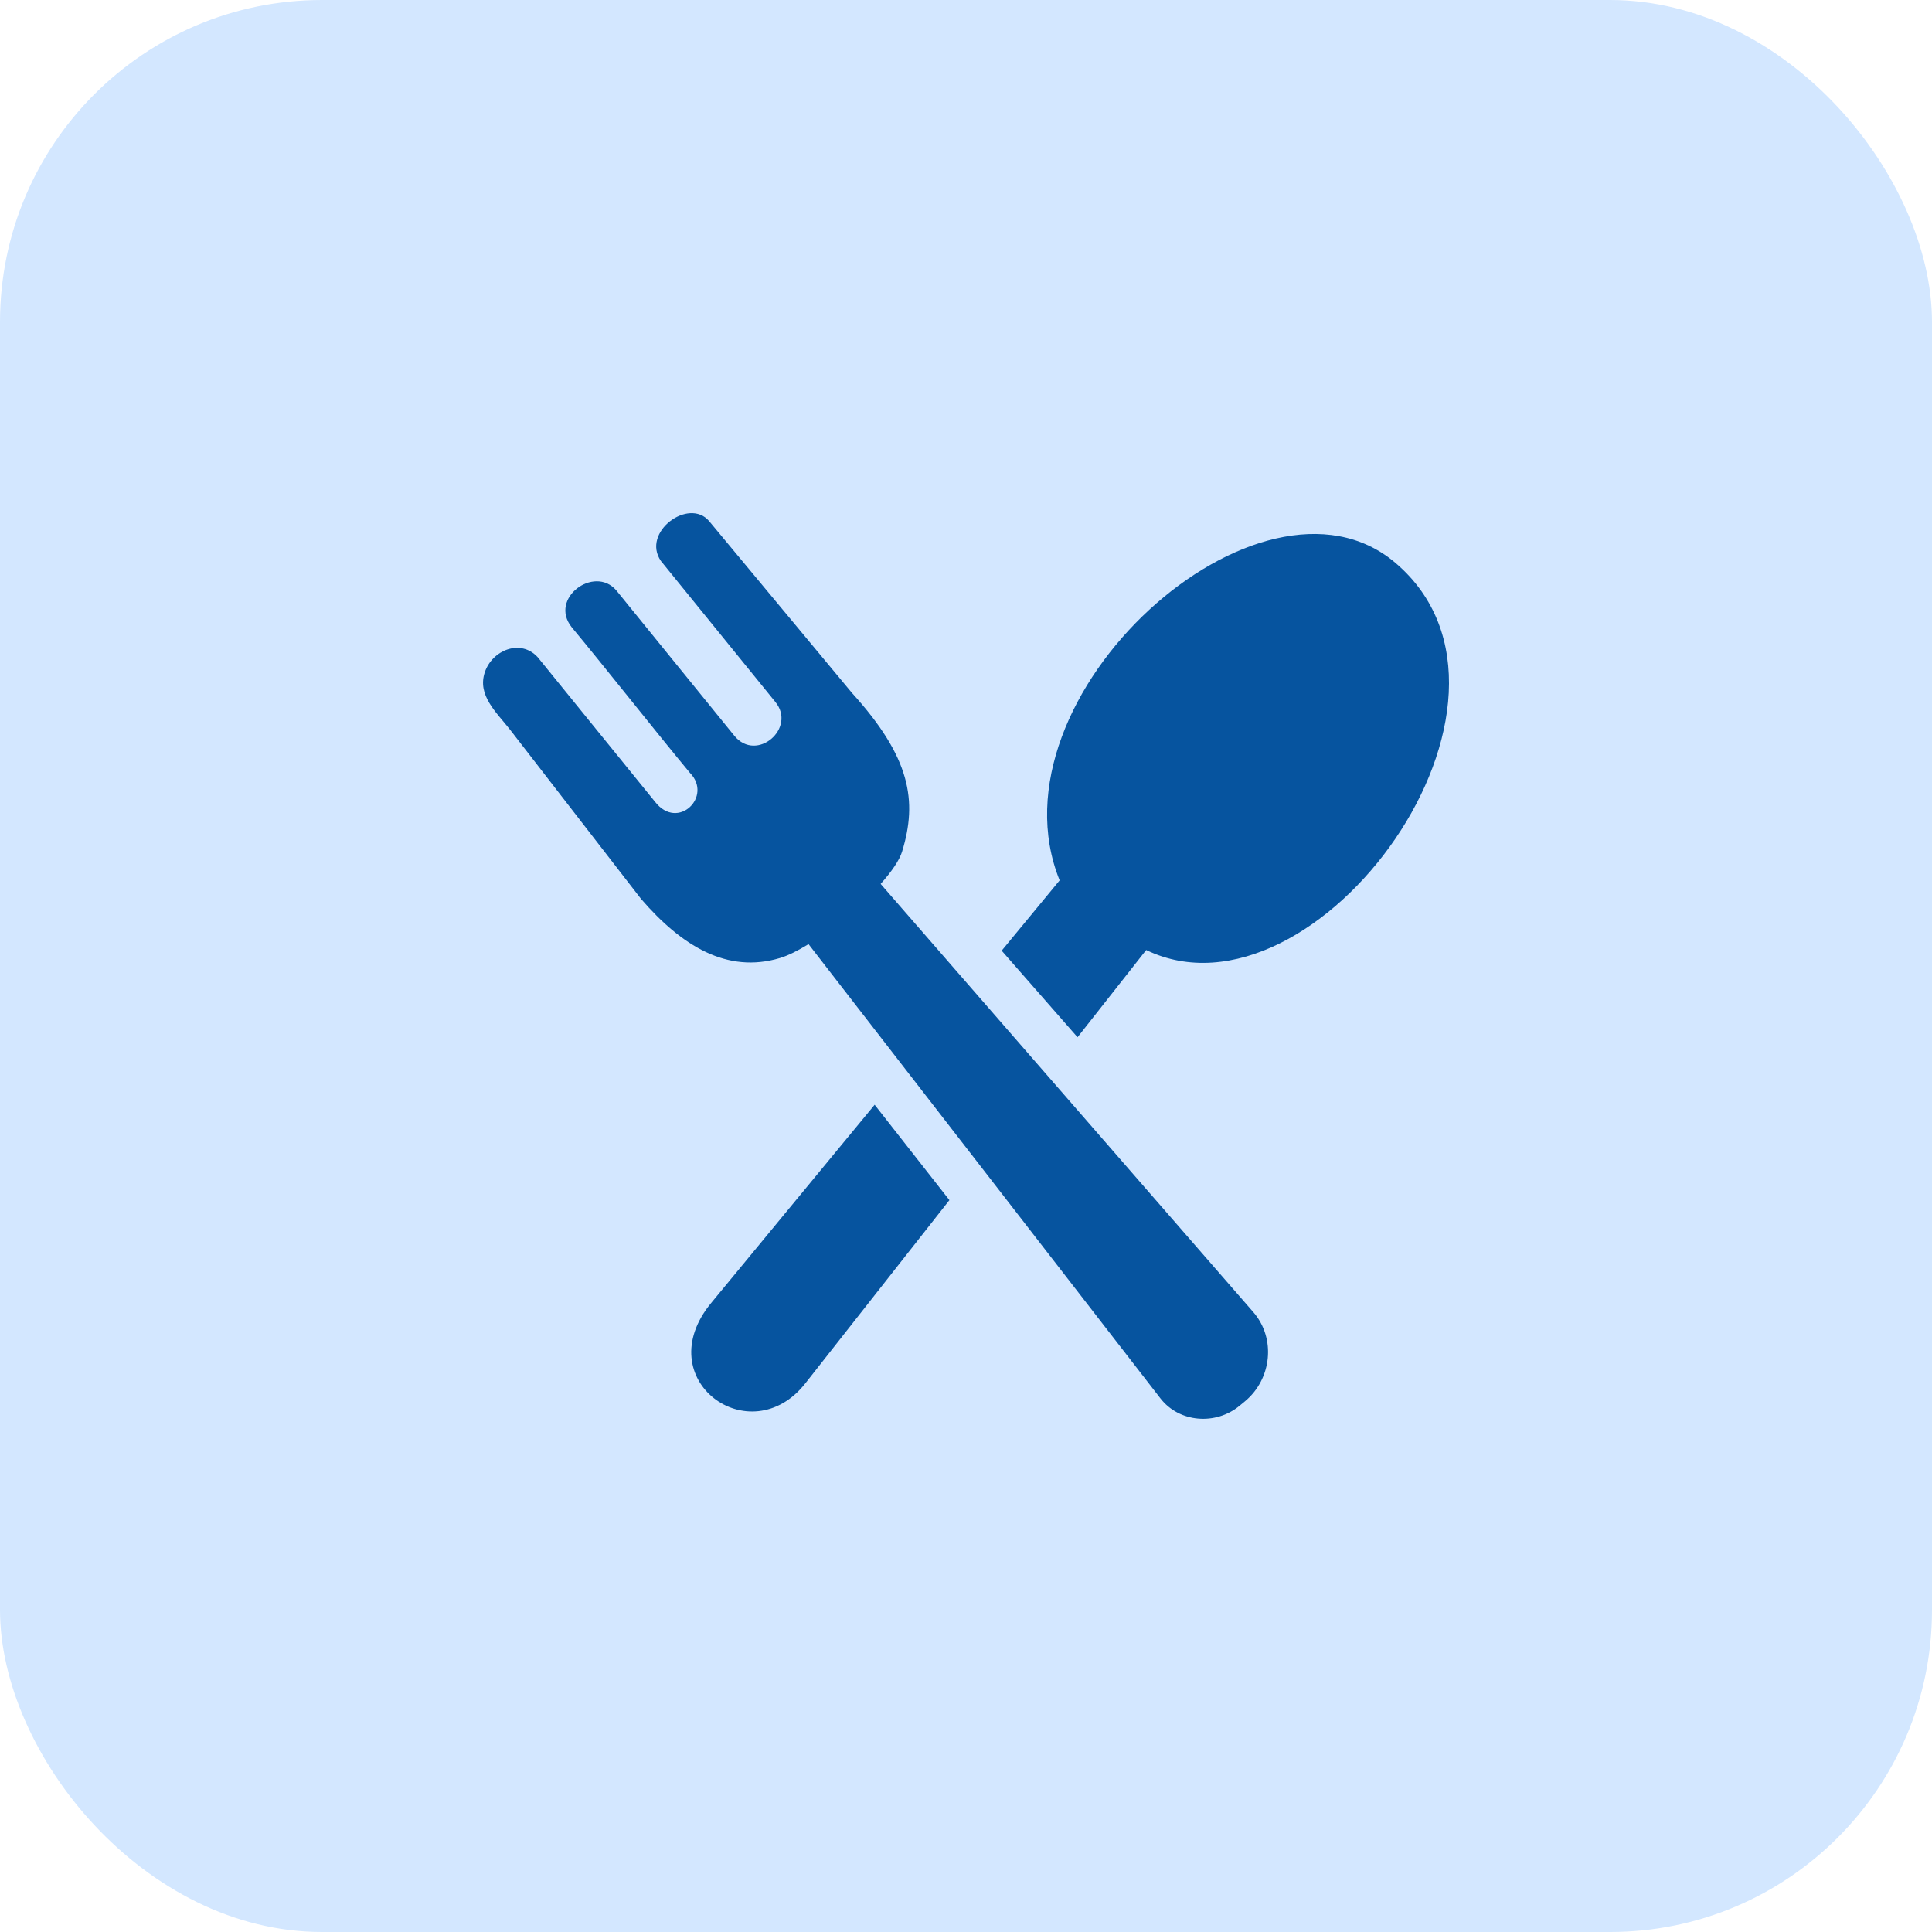
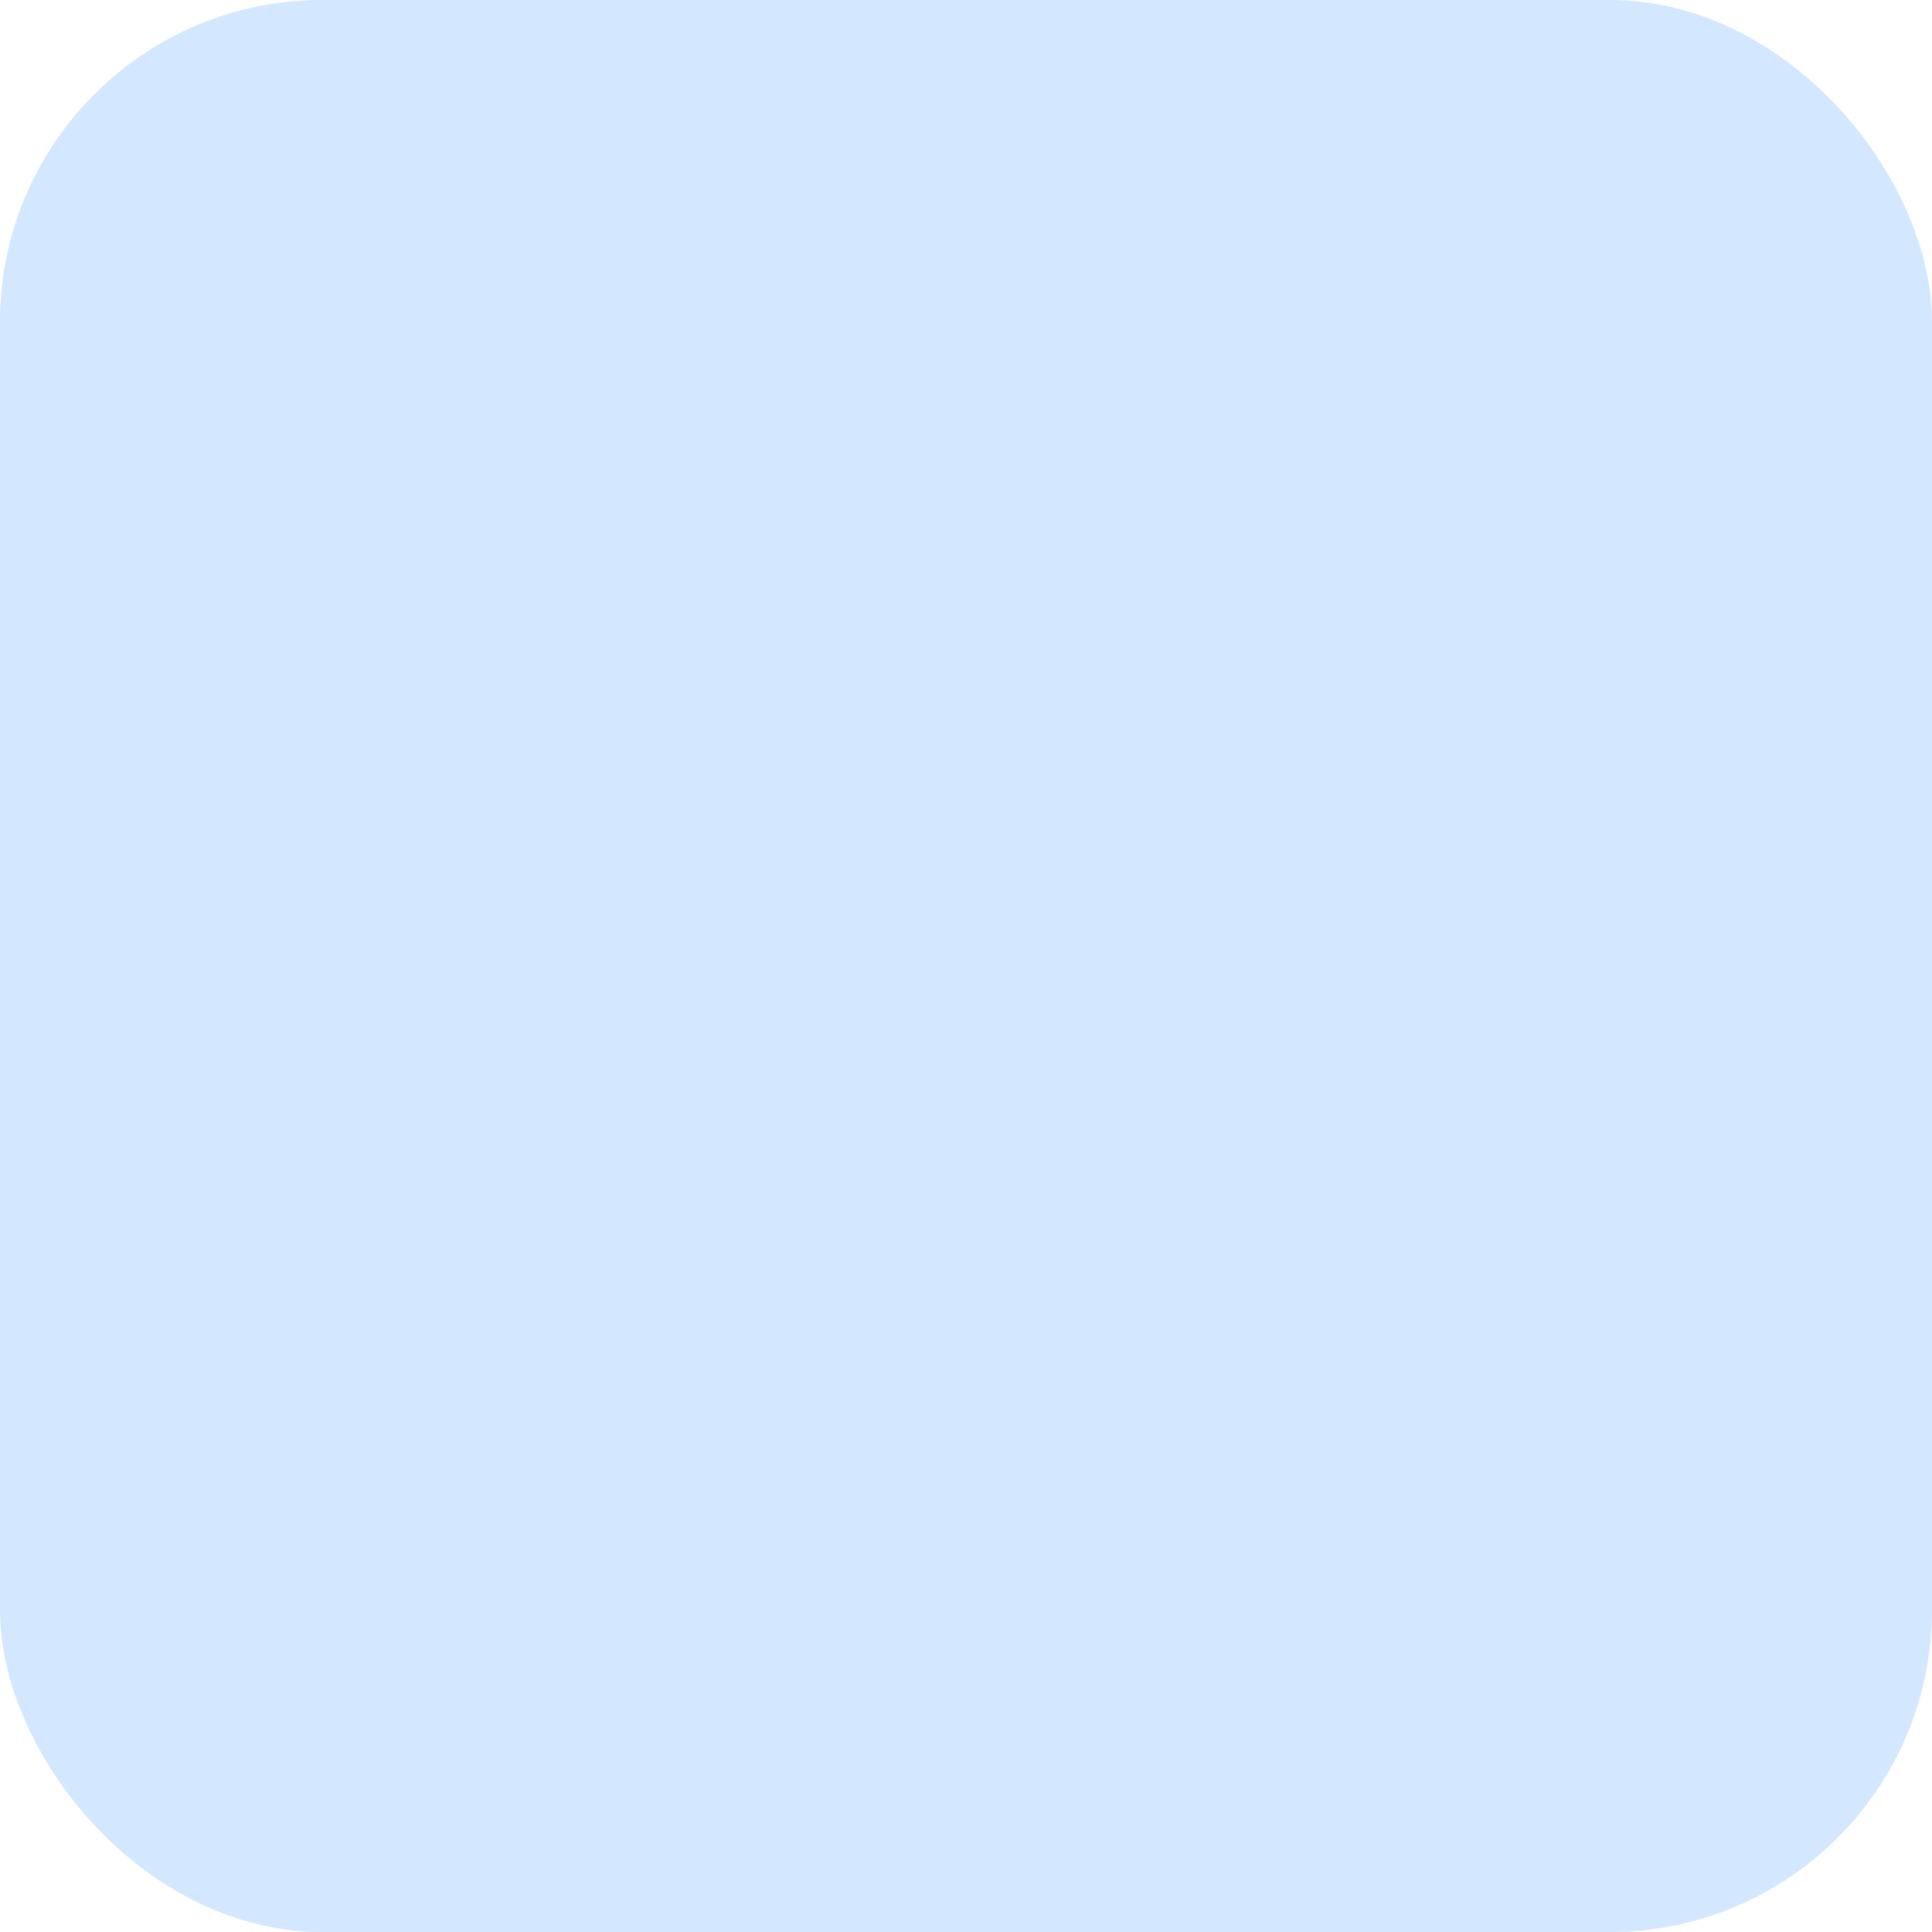
<svg xmlns="http://www.w3.org/2000/svg" width="60" height="60" viewBox="0 0 60 60" fill="none">
  <rect width="60" height="60" rx="10" fill="#D3E7FF" />
  <g clip-path="url(#clip0_2308_319)">
-     <path d="M22.087 40.464L27.163 34.309L29.485 37.271L25.01 42.962C23.296 45.139 20.125 42.844 22.087 40.464ZM28.015 26.448C28.499 24.871 28.276 23.523 26.46 21.521L22.021 16.182C21.392 15.442 19.907 16.528 20.527 17.424L24.077 21.797C24.749 22.612 23.501 23.692 22.808 22.852L19.136 18.33C18.452 17.546 17.039 18.582 17.754 19.478C18.789 20.723 20.391 22.756 21.426 24.002C22.144 24.732 21.052 25.813 20.344 24.902L16.699 20.41C16.165 19.829 15.291 20.191 15.059 20.869C14.81 21.594 15.422 22.124 15.84 22.661L19.907 27.915C21.169 29.378 22.581 30.244 24.221 29.753C24.473 29.678 24.78 29.524 25.11 29.321L36.038 43.428C36.626 44.187 37.761 44.268 38.499 43.655L38.667 43.516C39.497 42.825 39.631 41.563 38.921 40.747L27.349 27.451C27.686 27.075 27.932 26.719 28.015 26.448ZM31.108 29.524L32.908 27.341C30.593 21.604 39.17 13.958 43.328 17.473C48.379 21.748 40.872 32.051 35.596 29.504L33.464 32.212L31.108 29.524Z" fill="#06549F" />
-   </g>
+     </g>
  <defs>
    <clipPath id="clip0_2308_319">
      <rect width="30" height="30" fill="white" transform="translate(15 15)" />
    </clipPath>
  </defs>
</svg>